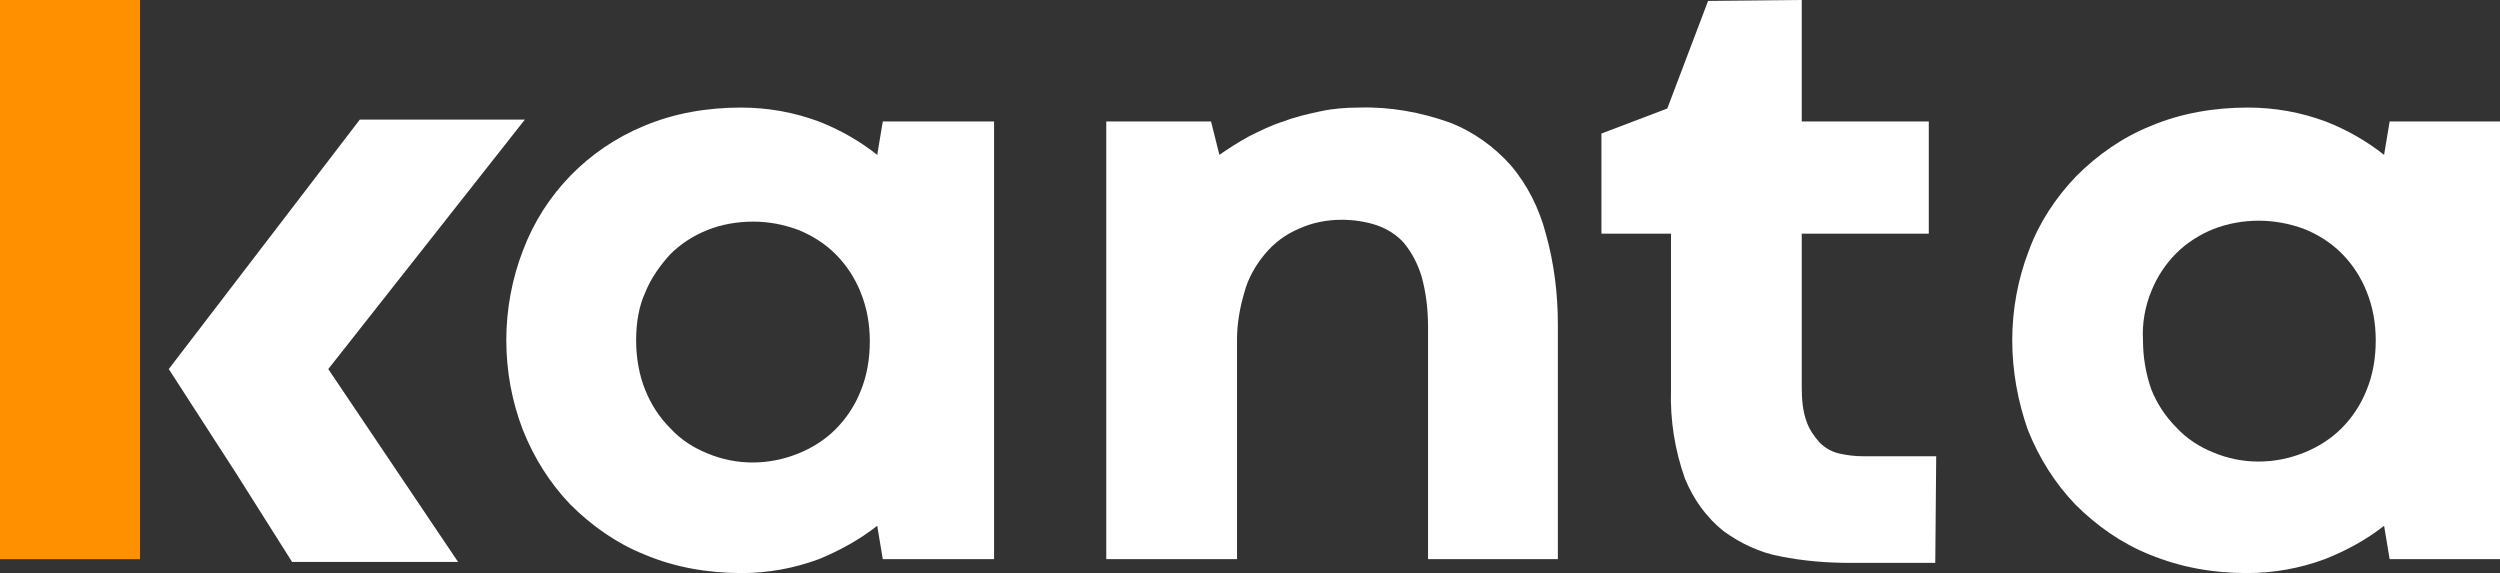
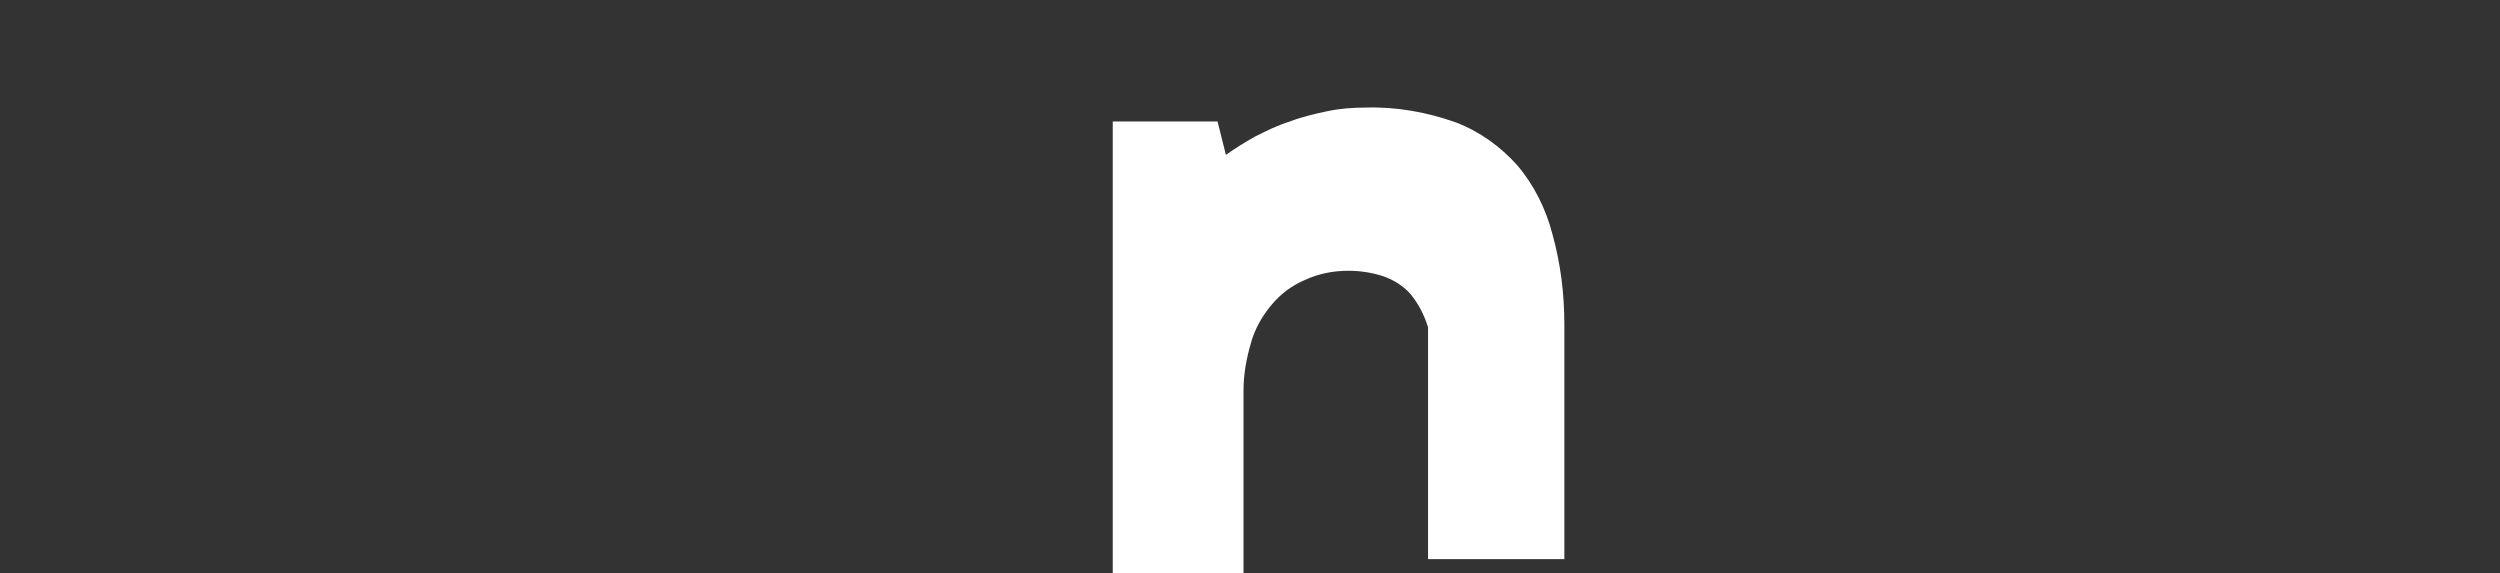
<svg xmlns="http://www.w3.org/2000/svg" version="1.1" id="Calque_1" x="0px" y="0px" viewBox="0 0 269.6 61.8" style="enable-background:new 0 0 269.6 61.8;" xml:space="preserve">
  <rect x="0" y="0" width="269.6" height="61.8" fill="#333333" stroke="none" />
  <style type="text/css">
	.st0{fill:#FFFFFF;}
	.st1{fill:#FF9000;}
</style>
  <g id="Calque_2_00000074431960159844434550000017730845043029791399_">
    <g id="Calque_1-2">
-       <polygon class="st0" points="25.5,51.1 25.5,51.1 31.5,60.6 49.4,60.6 35.4,39.8 56.6,12.9 38.8,12.9 18.2,39.8   " />
-       <path class="st0" d="M54.6,36.7c0-3.3,0.6-6.6,1.8-9.7c2.3-6.1,7-10.9,13-13.4c3.3-1.4,6.9-2,10.5-2c2.9,0,5.7,0.5,8.4,1.5    c2.3,0.9,4.4,2.1,6.3,3.6l0.6-3.6h12v47.2h-12l-0.6-3.6c-1.9,1.5-4.1,2.7-6.3,3.6c-2.7,1-5.5,1.5-8.3,1.5c-3.6,0-7.2-0.6-10.5-2    c-3-1.2-5.7-3.1-8-5.4c-2.2-2.3-3.9-5-5.1-8C55.2,43.3,54.6,40,54.6,36.7 M68.6,36.7c0,1.8,0.3,3.7,1,5.4c0.6,1.5,1.5,2.9,2.7,4.1    c1.1,1.2,2.5,2.1,4,2.7c3.1,1.3,6.6,1.3,9.8,0c1.5-0.6,2.9-1.5,4-2.6c1.2-1.2,2.1-2.6,2.7-4.1c0.7-1.7,1-3.5,1-5.4    c0-1.8-0.3-3.6-1-5.3c-0.6-1.5-1.5-2.9-2.7-4.1c-1.1-1.1-2.5-2-4-2.6c-1.6-0.6-3.2-0.9-4.9-0.9c-1.7,0-3.4,0.3-4.9,0.9    s-2.9,1.5-4,2.6c-1.1,1.2-2.1,2.6-2.7,4.1C68.9,33,68.6,34.8,68.6,36.7" />
-       <path class="st0" d="M168.1,60.3H154v-25c0-1.9-0.2-3.7-0.7-5.5c-0.4-1.3-1-2.5-1.9-3.6c-0.8-0.9-1.8-1.5-2.9-1.9    c-1.2-0.4-2.5-0.6-3.8-0.6c-1.6,0-3.2,0.3-4.7,1c-1.4,0.6-2.6,1.5-3.6,2.7s-1.8,2.6-2.2,4.1c-0.5,1.7-0.8,3.4-0.8,5.1v23.7h-14.1    V13.1h11.3l0.9,3.6c1-0.7,2.1-1.4,3.2-2c1.2-0.6,2.4-1.2,3.7-1.6c1.3-0.5,2.6-0.8,4-1.1s2.8-0.4,4.2-0.4c3.3-0.1,6.6,0.5,9.7,1.6    c2.6,1,4.8,2.6,6.6,4.6c1.8,2.1,3.1,4.7,3.8,7.4c0.9,3.2,1.3,6.5,1.3,9.8v25.3H168.1z" />
-       <path class="st0" d="M184.2,0.1L194.3,0v13.1H208v12.1h-13.7v16.6c0,1.2,0.1,2.5,0.5,3.6c0.3,0.9,0.8,1.6,1.4,2.3    c0.6,0.6,1.3,1,2.1,1.2c0.9,0.2,1.7,0.3,2.6,0.3h7.9l-0.1,11.5h-9.2c-2.5,0-5-0.2-7.5-0.7c-2.2-0.4-4.3-1.4-6.1-2.7    c-1.9-1.5-3.3-3.5-4.2-5.7c-1.1-3.1-1.6-6.3-1.5-9.6V25.2h-7.5V14.4l7.1-2.7L184.2,0.1z" />
-       <path class="st0" d="M217,36.7c0-3.3,0.6-6.6,1.8-9.7c1.1-3,2.9-5.7,5.1-8c2.3-2.3,5-4.2,8-5.4c3.3-1.4,6.9-2,10.5-2    c2.9,0,5.7,0.5,8.4,1.5c2.3,0.9,4.4,2.1,6.3,3.6l0.6-3.6h12v47.2h-12l-0.6-3.6c-1.9,1.5-4.1,2.7-6.4,3.6c-2.7,1-5.5,1.5-8.4,1.5    c-3.6,0-7.1-0.6-10.5-2c-3-1.2-5.7-3.1-8-5.4c-2.2-2.3-3.9-5-5.1-8C217.6,43.3,217,40,217,36.7 M231.1,36.7c0,1.8,0.3,3.6,0.9,5.3    c0.6,1.5,1.5,2.9,2.7,4.1c1.1,1.2,2.5,2.1,4,2.7c3.1,1.3,6.6,1.3,9.8,0c1.5-0.6,2.9-1.5,4-2.6c1.2-1.2,2.1-2.6,2.7-4.1    c0.7-1.7,1-3.5,1-5.4c0-1.8-0.3-3.6-1-5.3c-0.6-1.5-1.5-2.9-2.7-4.1c-1.1-1.1-2.5-2-4-2.6c-3.2-1.2-6.7-1.2-9.8,0    c-1.5,0.6-2.9,1.5-4,2.6c-1.2,1.2-2.1,2.6-2.7,4.1C231.3,33.1,231,34.9,231.1,36.7" />
-       <rect class="st1" width="15.1" height="60.3" />
+       <path class="st0" d="M168.1,60.3H154v-25c-0.4-1.3-1-2.5-1.9-3.6c-0.8-0.9-1.8-1.5-2.9-1.9    c-1.2-0.4-2.5-0.6-3.8-0.6c-1.6,0-3.2,0.3-4.7,1c-1.4,0.6-2.6,1.5-3.6,2.7s-1.8,2.6-2.2,4.1c-0.5,1.7-0.8,3.4-0.8,5.1v23.7h-14.1    V13.1h11.3l0.9,3.6c1-0.7,2.1-1.4,3.2-2c1.2-0.6,2.4-1.2,3.7-1.6c1.3-0.5,2.6-0.8,4-1.1s2.8-0.4,4.2-0.4c3.3-0.1,6.6,0.5,9.7,1.6    c2.6,1,4.8,2.6,6.6,4.6c1.8,2.1,3.1,4.7,3.8,7.4c0.9,3.2,1.3,6.5,1.3,9.8v25.3H168.1z" />
    </g>
  </g>
</svg>